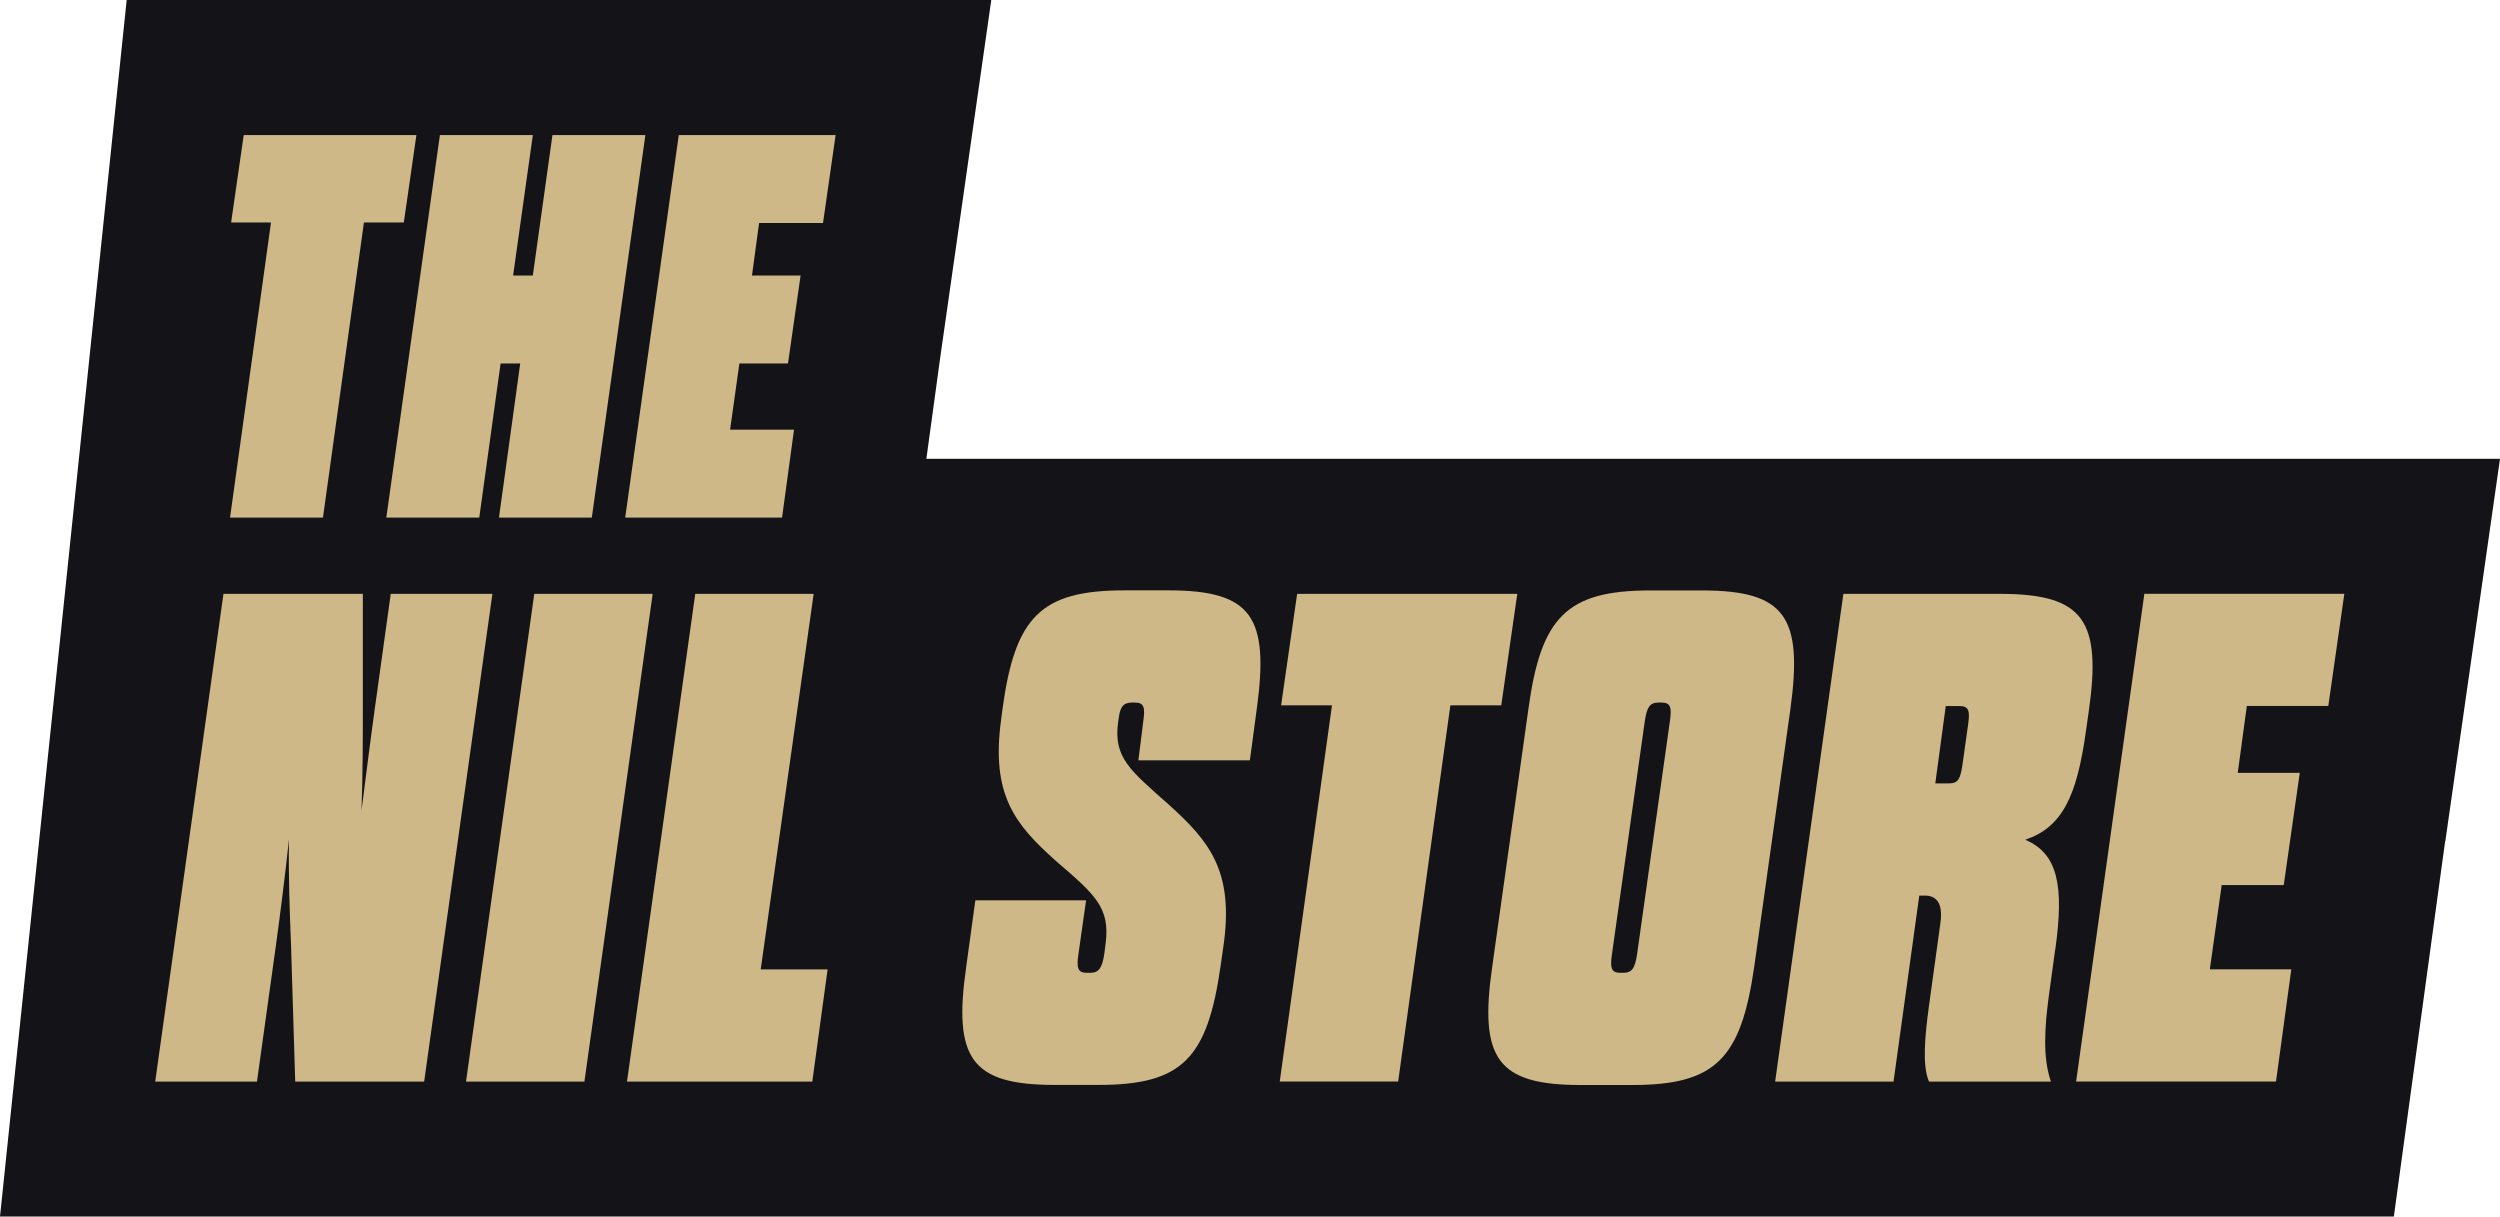
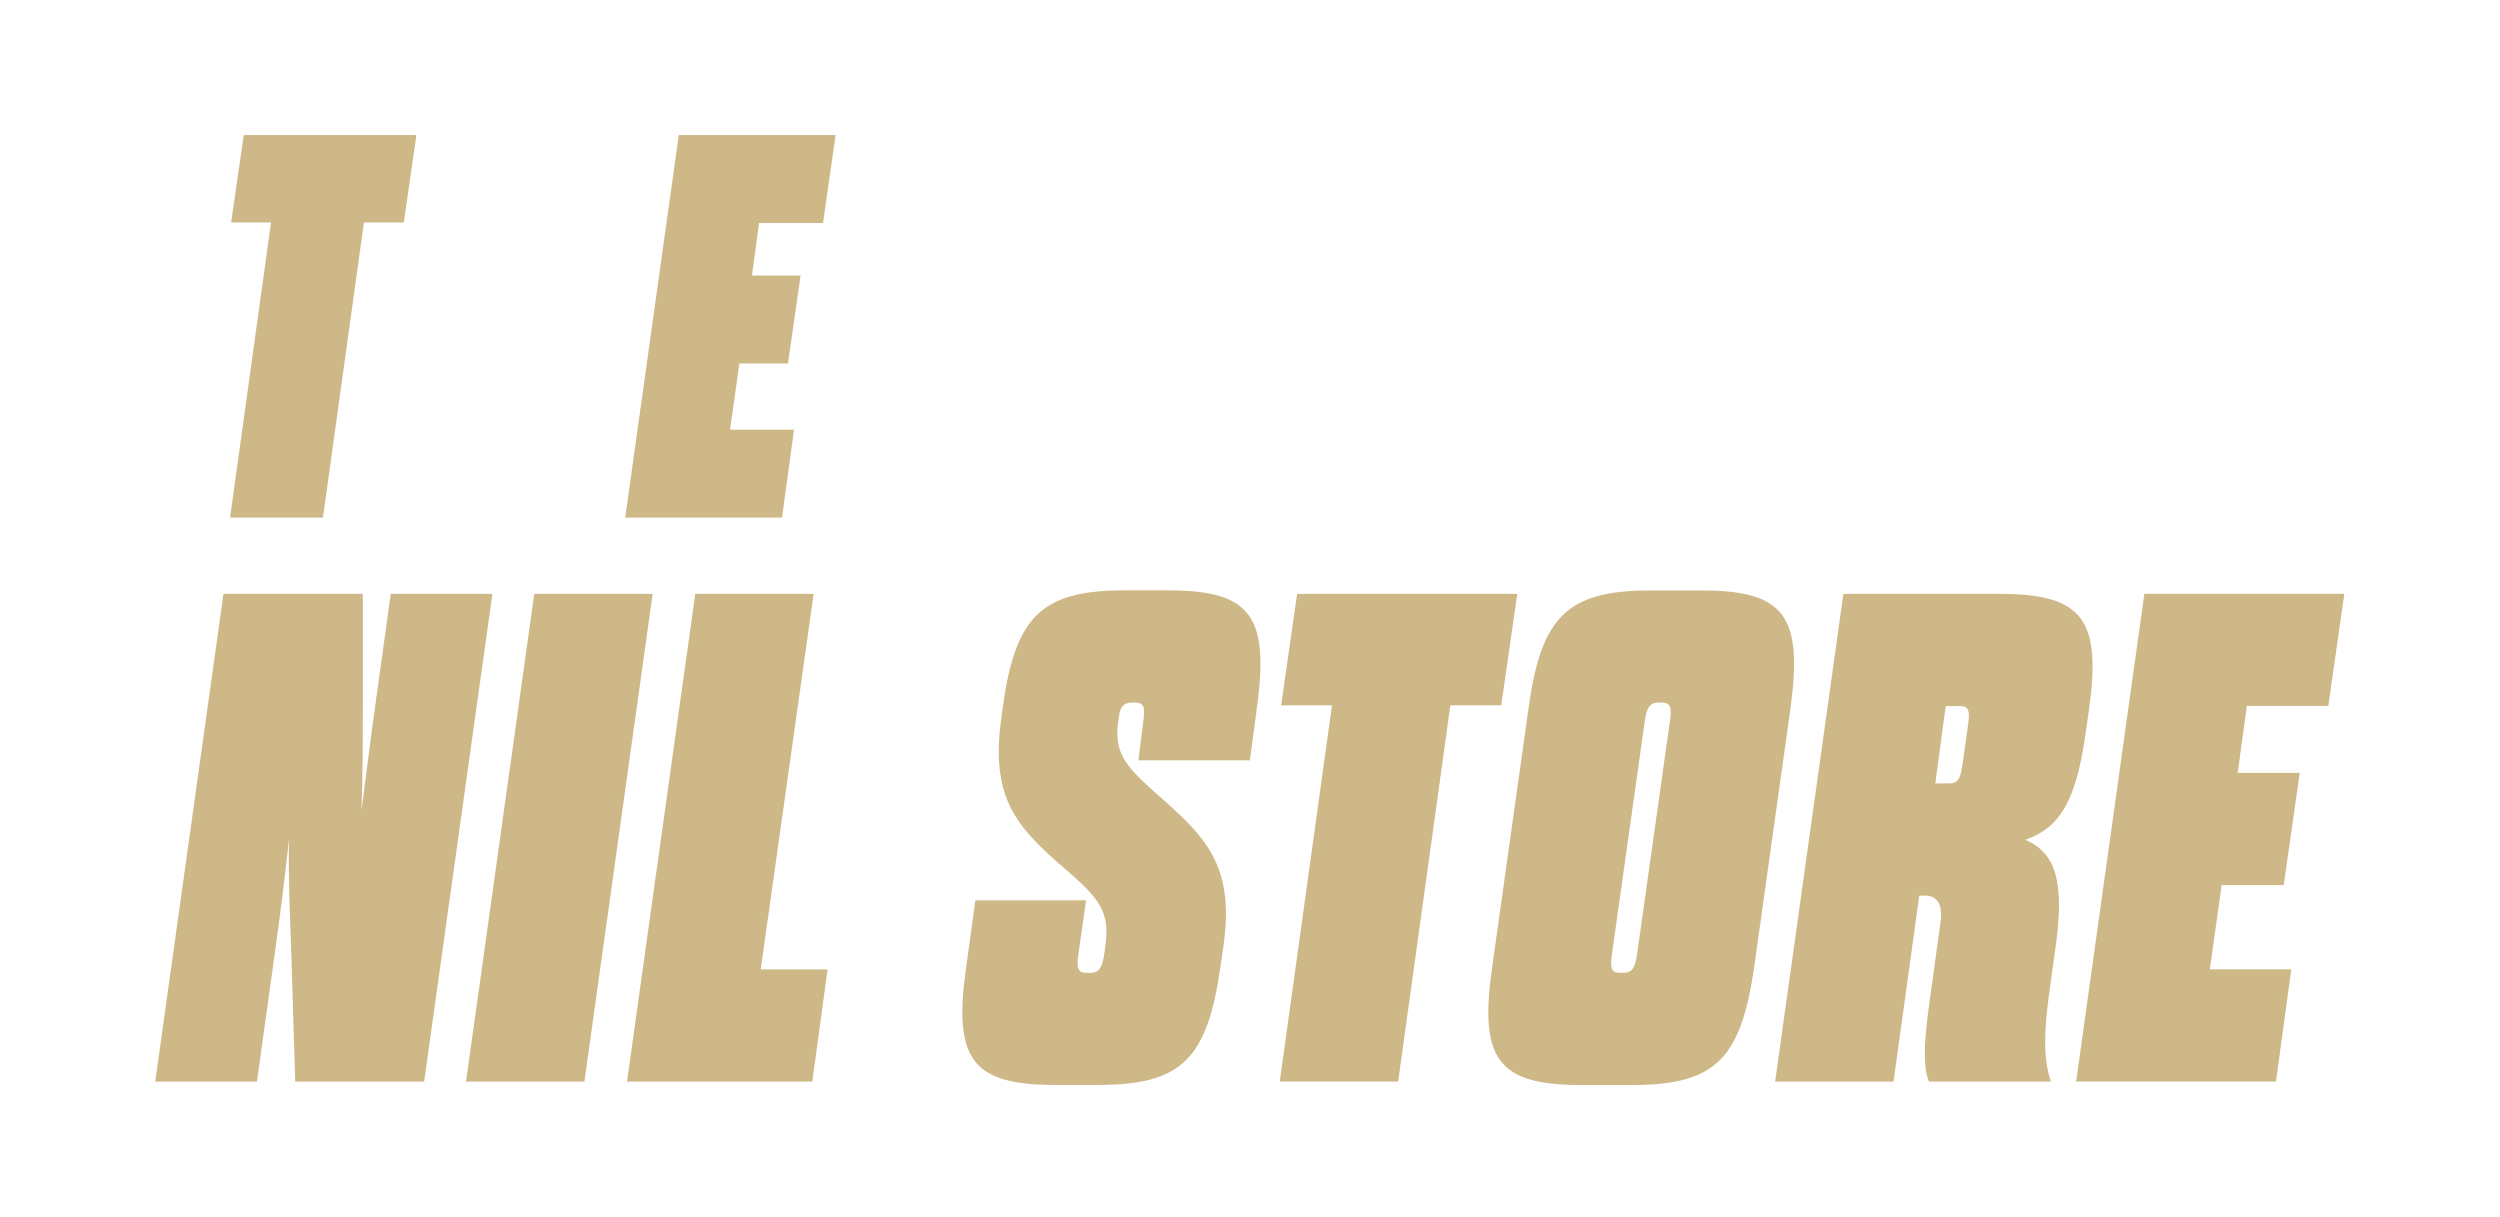
<svg xmlns="http://www.w3.org/2000/svg" id="Layer_1" data-name="Layer 1" version="1.1" viewBox="0 0 277.67 135.12">
  <defs>
    <style>
      .cls-1 {
        fill: #141418;
      }

      .cls-1, .cls-2 {
        stroke-width: 0px;
      }

      .cls-2 {
        fill: #cfb888;
      }
    </style>
  </defs>
-   <polyline class="cls-1" points="0 135.12 265.88 135.12 271.58 93.42 271.6 93.42 277.67 50.96 102.89 50.96 104.42 39.77 110.1 0 88.93 0 63.56 0 62.34 0 35.81 0 14.07 0" />
  <g>
    <polygon class="cls-2" points="35.87 57.49 40.42 24.71 44.85 24.71 46.25 15 27.07 15 25.67 24.71 30.1 24.71 25.55 57.49 35.87 57.49" />
-     <polygon class="cls-2" points="53.23 57.49 55.6 40.37 57.78 40.37 55.42 57.49 65.73 57.49 71.68 15 61.36 15 59.18 30.6 56.99 30.6 59.18 15 48.86 15 42.91 57.49 53.23 57.49" />
    <polygon class="cls-2" points="86.86 57.49 88.19 47.72 81.09 47.72 82.12 40.37 87.52 40.37 88.92 30.6 83.52 30.6 84.31 24.77 91.41 24.77 92.81 15 75.39 15 69.44 57.49 86.86 57.49" />
  </g>
  <path class="cls-2" d="M43.4,65.96l-1.7,12.23c-.54,3.87-1.01,7.66-1.55,11.84.15-4.1.15-7.97.15-11.84v-12.23h-15.48l-7.58,54.17h11.3l2.09-15.01c.54-3.95,1.01-7.66,1.47-11.92-.08,4.18.08,7.97.23,11.92l.46,15.01h14.32l7.58-54.17h-11.3ZM59.34,65.96l-7.58,54.17h13.15l7.58-54.17h-13.15ZM90.37,65.96h-13.15l-7.58,54.17h20.58l1.7-12.46h-7.43l5.88-41.71ZM129.76,65.57h-4.87c-9.29,0-12.15,2.94-13.54,13.15l-.15,1.16c-1.16,8.43,1.55,11.68,6.04,15.71,4.41,3.79,6.04,5.19,5.57,9.13l-.16,1.24c-.23,1.55-.62,2.09-1.55,2.09h-.39c-1.01,0-1.16-.54-.93-2.09l.85-5.96h-12.3l-1.01,7.35c-1.47,10.21.54,13.15,9.83,13.15h4.87c9.29,0,12.07-2.94,13.54-13.15l.31-2.17c1.24-8.43-1.55-11.76-6.11-15.86-4.26-3.79-6.11-5.18-5.57-9.13l.08-.54c.15-1.08.46-1.62,1.47-1.62h.31c1.01,0,1.16.54.93,2.09l-.54,4.33h12.38l.77-5.73c1.39-10.21-.54-13.15-9.83-13.15ZM168.52,65.96h-24.45l-1.78,12.38h5.65l-5.8,41.78h13.15l5.8-41.78h5.65l1.78-12.38ZM198.86,78.73l-4.02,28.63c-1.47,10.21-4.26,13.15-13.54,13.15h-5.73c-9.29,0-11.3-2.94-9.83-13.15l4.02-28.63c1.39-10.21,4.26-13.15,13.54-13.15h5.73c9.28,0,11.22,2.94,9.83,13.15ZM184.54,78.03h-.31c-1.01,0-1.32.54-1.55,2.09l-3.64,25.84c-.23,1.55-.08,2.09.93,2.09h.31c1.01,0,1.32-.54,1.55-2.09l3.64-25.84c.23-1.55.08-2.09-.93-2.09ZM228.26,105.5l-.7,5.11c-.46,3.48-.7,6.81.23,9.52h-13.54c-.77-1.78-.46-5.03,0-8.43l1.24-8.98c.31-1.93-.08-3.25-1.7-3.25h-.62l-2.86,20.66h-13.15l7.58-54.17h17.41c9.29,0,11.3,2.94,9.83,13.15l-.31,2.17c-1.01,7.2-2.63,10.6-6.73,11.99,3.64,1.55,4.33,5.11,3.33,12.23ZM217.66,78.42h-1.55l-1.16,8.59h1.55c1.01,0,1.24-.54,1.47-2.09l.62-4.41c.23-1.55.08-2.09-.93-2.09ZM230.58,120.12h22.21l1.7-12.46h-9.05l1.32-9.36h6.89l1.78-12.46h-6.89l1.01-7.43h9.05l1.78-12.46h-22.21l-7.58,54.17Z" />
</svg>